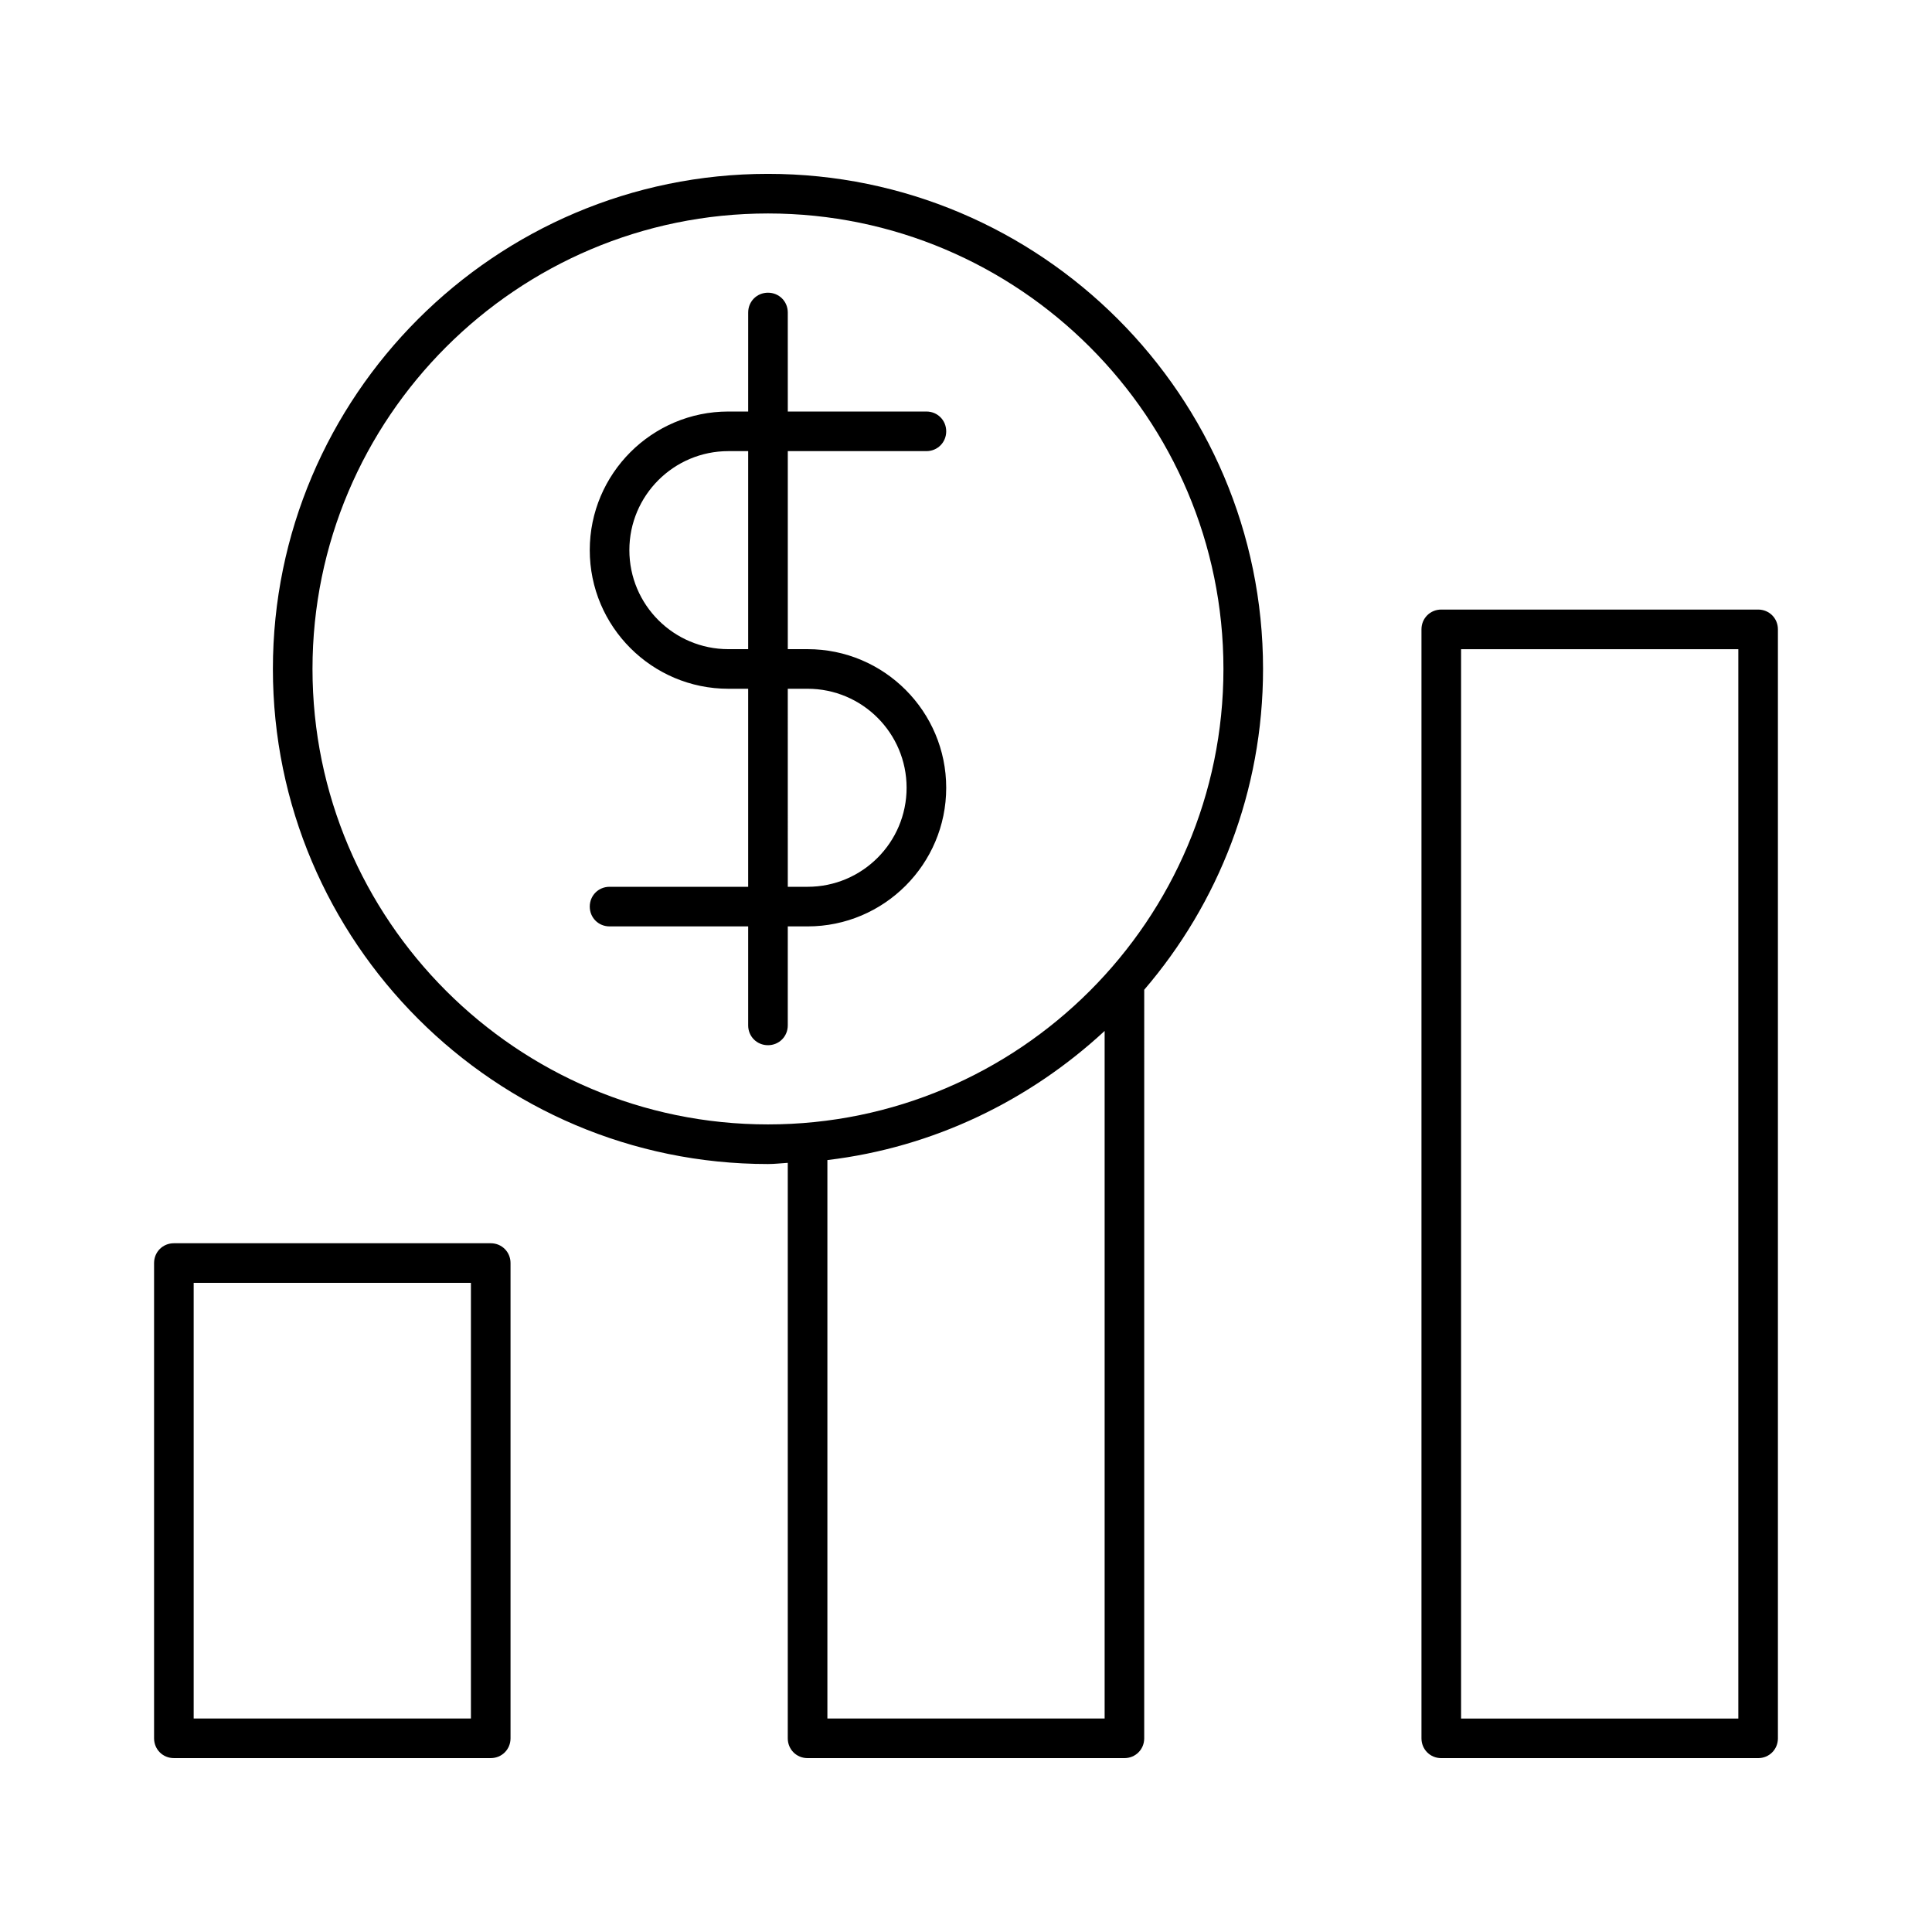
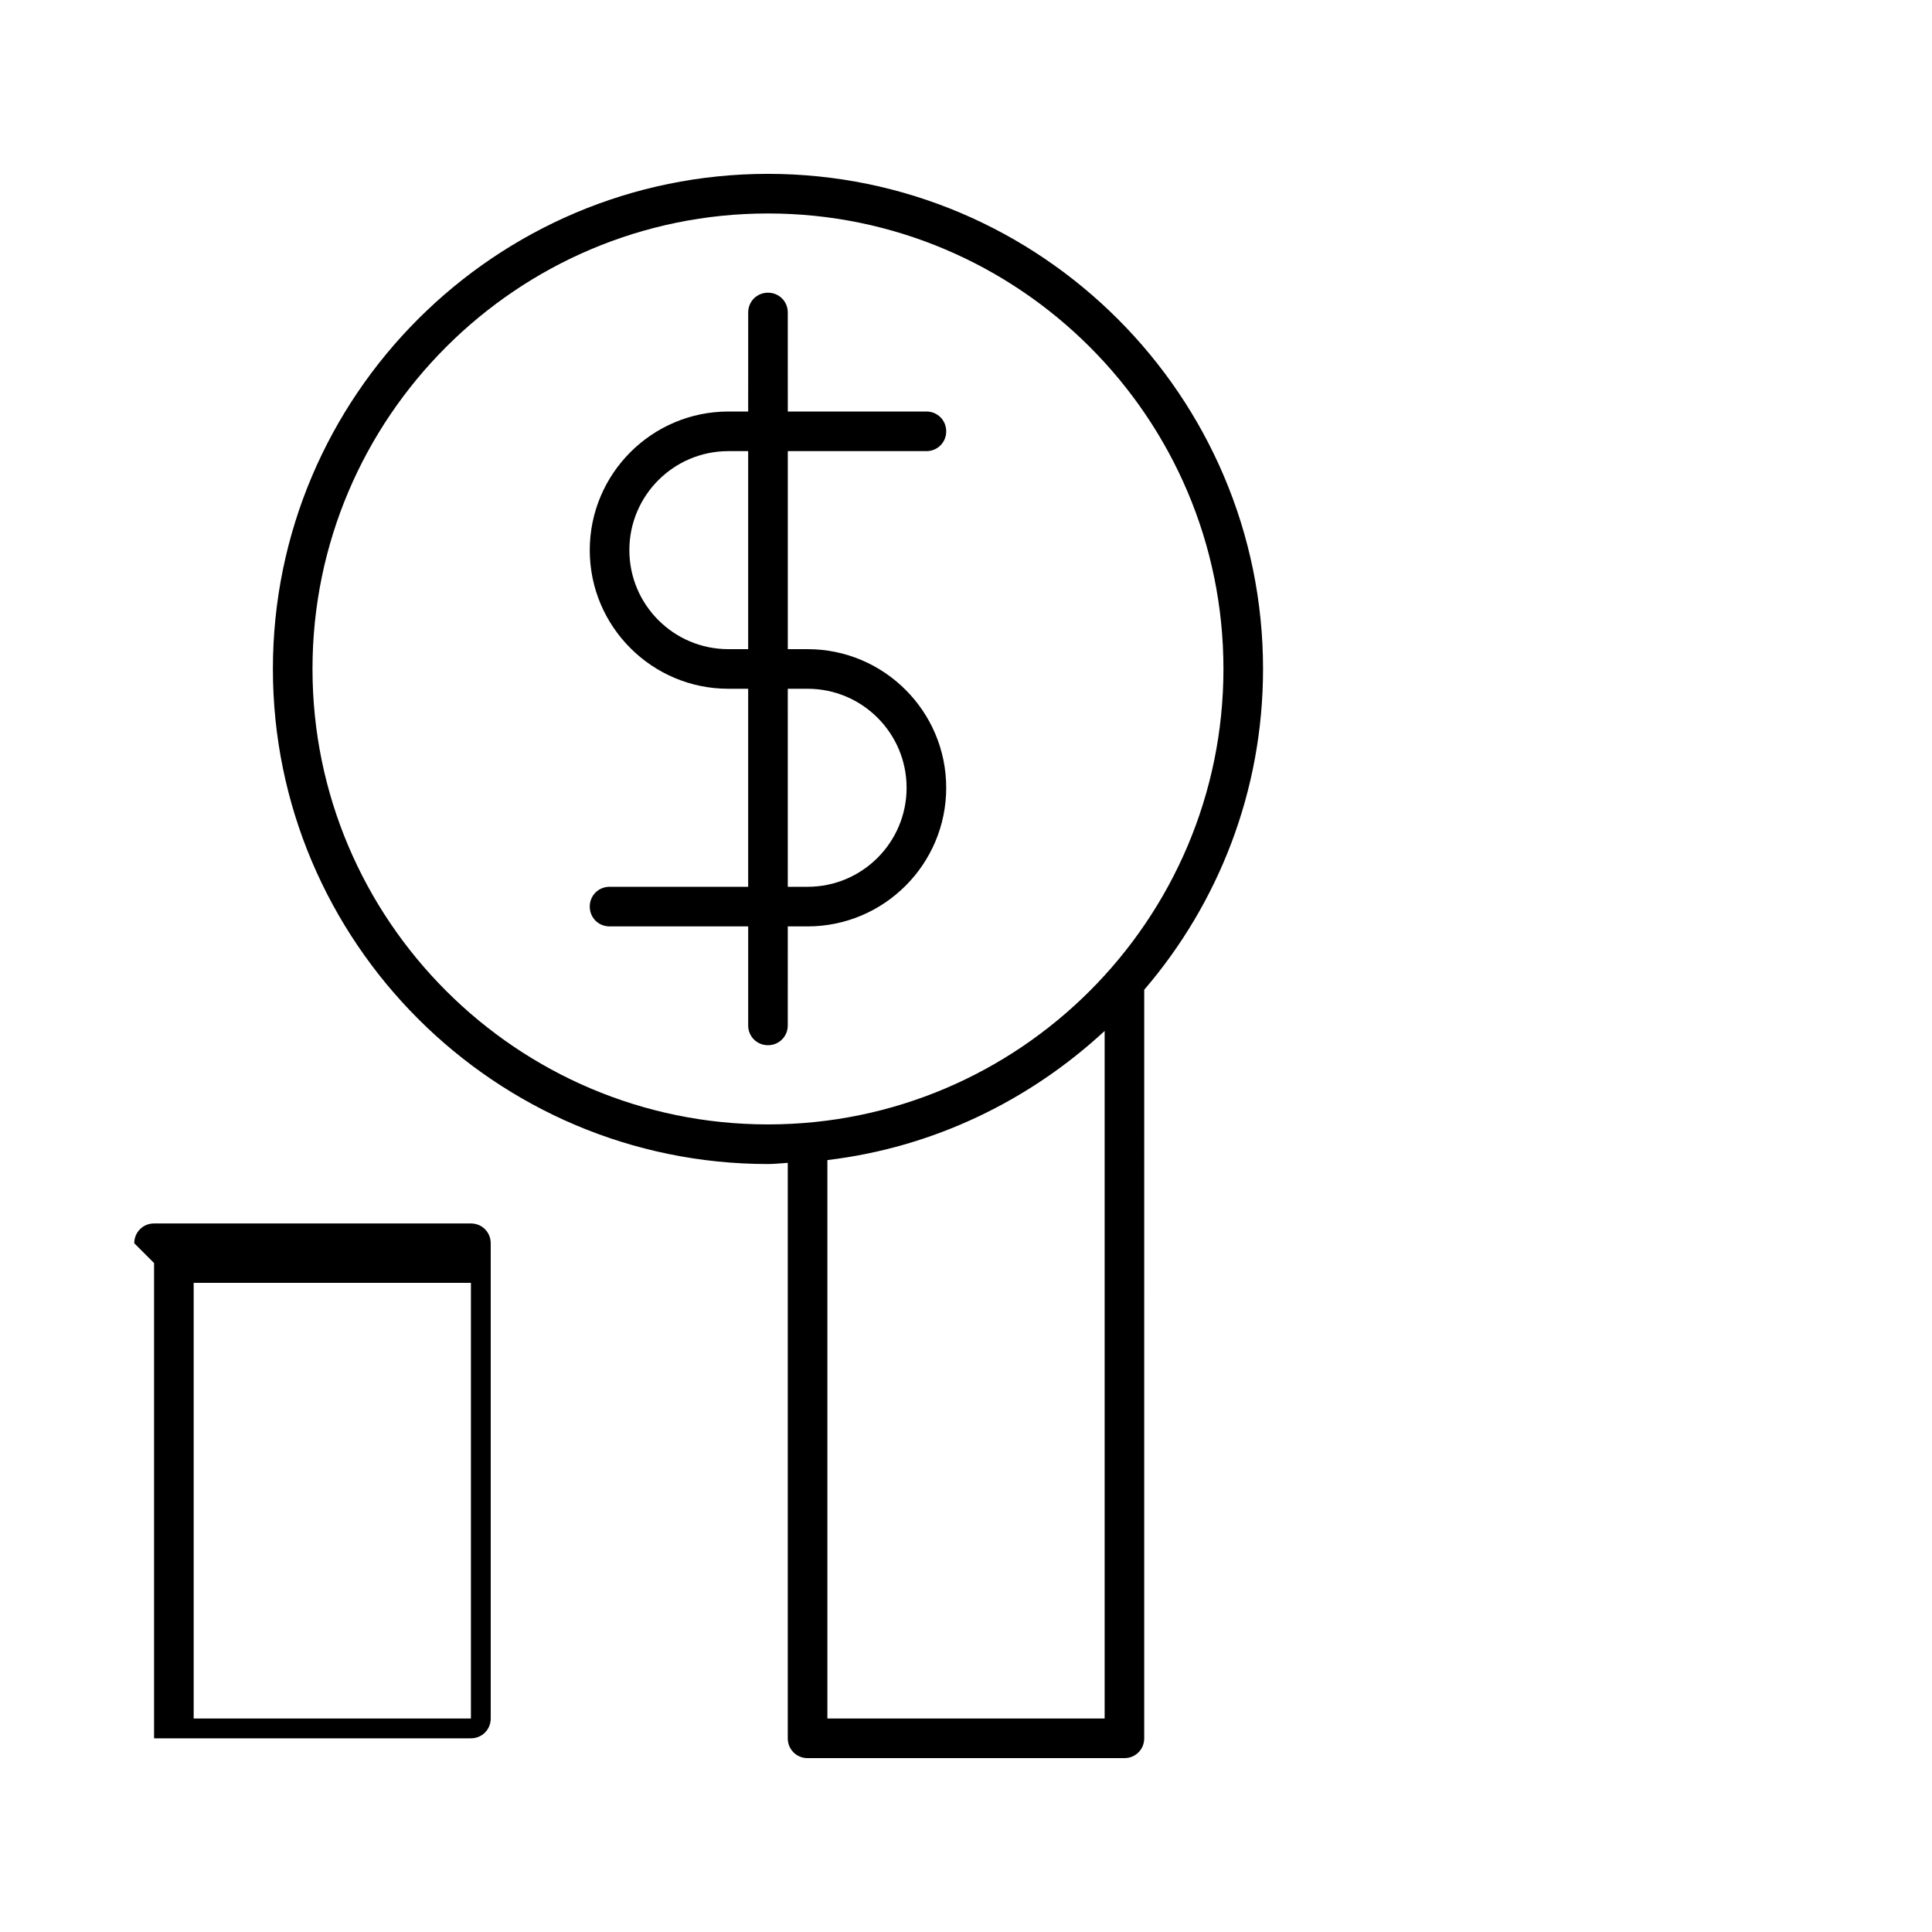
<svg xmlns="http://www.w3.org/2000/svg" fill="#000000" width="800px" height="800px" version="1.1" viewBox="144 144 512 512">
  <g>
    <path d="m305.54 379.01c-2.938 0-5.246 2.309-5.246 5.246-0.004 2.938 2.305 5.25 5.246 5.25h36.734v26.238c0 2.938 2.309 5.246 5.246 5.246s5.246-2.309 5.246-5.246l0.004-26.238h5.25c20.258 0 36.734-16.48 36.734-36.734 0-20.262-16.477-36.738-36.734-36.738h-5.246v-52.48h36.734c2.938 0 5.246-2.309 5.246-5.246 0-2.941-2.309-5.25-5.246-5.25h-36.734l-0.004-26.242c0-2.938-2.309-5.246-5.246-5.246s-5.246 2.309-5.246 5.246l-0.004 26.242h-5.246c-20.258 0-36.734 16.48-36.734 36.734-0.004 20.258 16.477 36.738 36.734 36.738h5.246v52.48zm47.23-52.48h5.25c14.484 0 26.238 11.754 26.238 26.238s-11.754 26.242-26.238 26.242h-5.246zm-15.742-10.496c-14.484 0-26.238-11.754-26.238-26.238-0.004-14.488 11.754-26.242 26.238-26.242h5.246v52.48z" />
-     <path d="m184.83 478.72v125.95c0 2.938 2.312 5.246 5.25 5.246h83.969c2.938 0 5.246-2.309 5.246-5.246v-125.95c0-2.938-2.309-5.246-5.246-5.246h-83.969c-2.938 0-5.25 2.309-5.25 5.246zm10.496 5.246h73.473v115.46h-73.473z" />
-     <path d="m609.92 305.54h-83.969c-2.938 0-5.246 2.309-5.246 5.246v293.89c0 2.938 2.309 5.246 5.246 5.246h83.969c2.938 0 5.246-2.309 5.246-5.246v-293.89c0.004-2.938-2.305-5.246-5.246-5.246zm-5.246 293.89h-73.473v-283.39h73.473z" />
+     <path d="m184.83 478.72v125.95h83.969c2.938 0 5.246-2.309 5.246-5.246v-125.95c0-2.938-2.309-5.246-5.246-5.246h-83.969c-2.938 0-5.25 2.309-5.25 5.246zm10.496 5.246h73.473v115.46h-73.473z" />
    <path d="m216.32 321.28c0 72.32 58.883 131.2 131.2 131.2 1.785 0 3.465-0.211 5.246-0.316v152.51c0 2.938 2.309 5.246 5.246 5.246h83.969c2.938 0 5.246-2.309 5.246-5.246l0.004-198.38c19.629-22.883 31.488-52.586 31.488-85.02 0-72.316-58.883-131.2-131.2-131.2-72.32 0-131.2 58.883-131.2 131.2zm220.42 278.14h-73.473v-147.99c28.234-3.359 53.633-15.848 73.473-34.219zm-89.215-398.85c66.543 0 120.7 54.16 120.7 120.7 0 66.547-54.16 120.71-120.7 120.71-66.547 0-120.71-54.16-120.71-120.71 0-66.543 54.16-120.7 120.71-120.7z" />
  </g>
</svg>